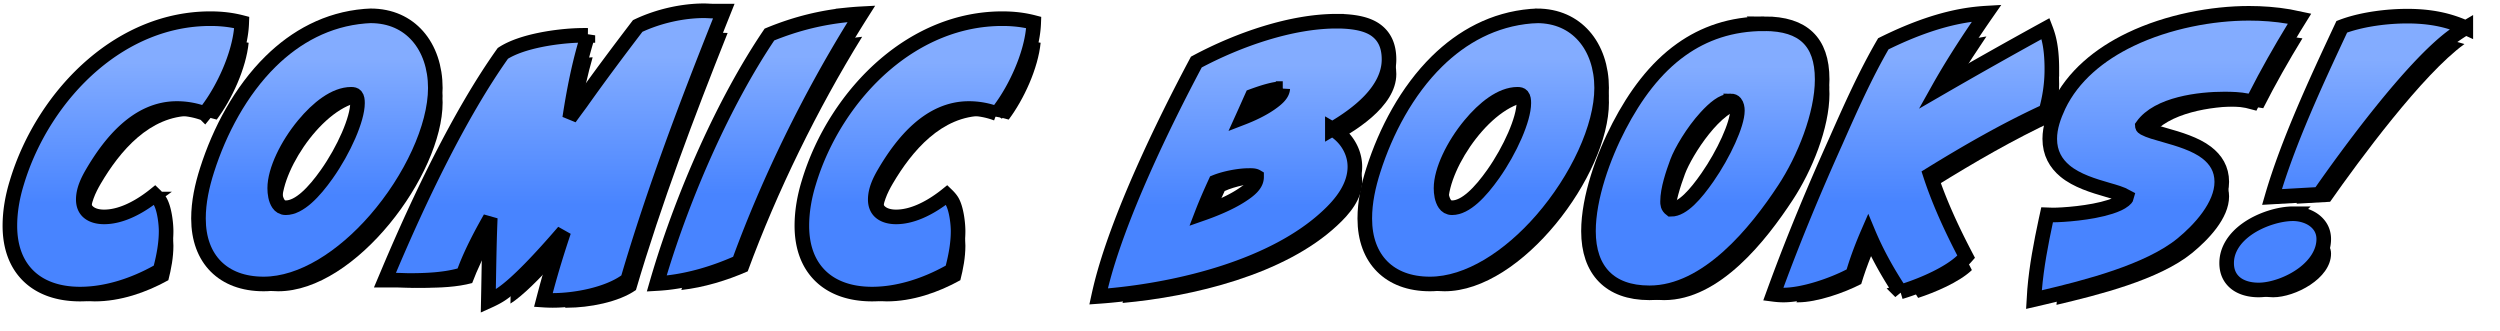
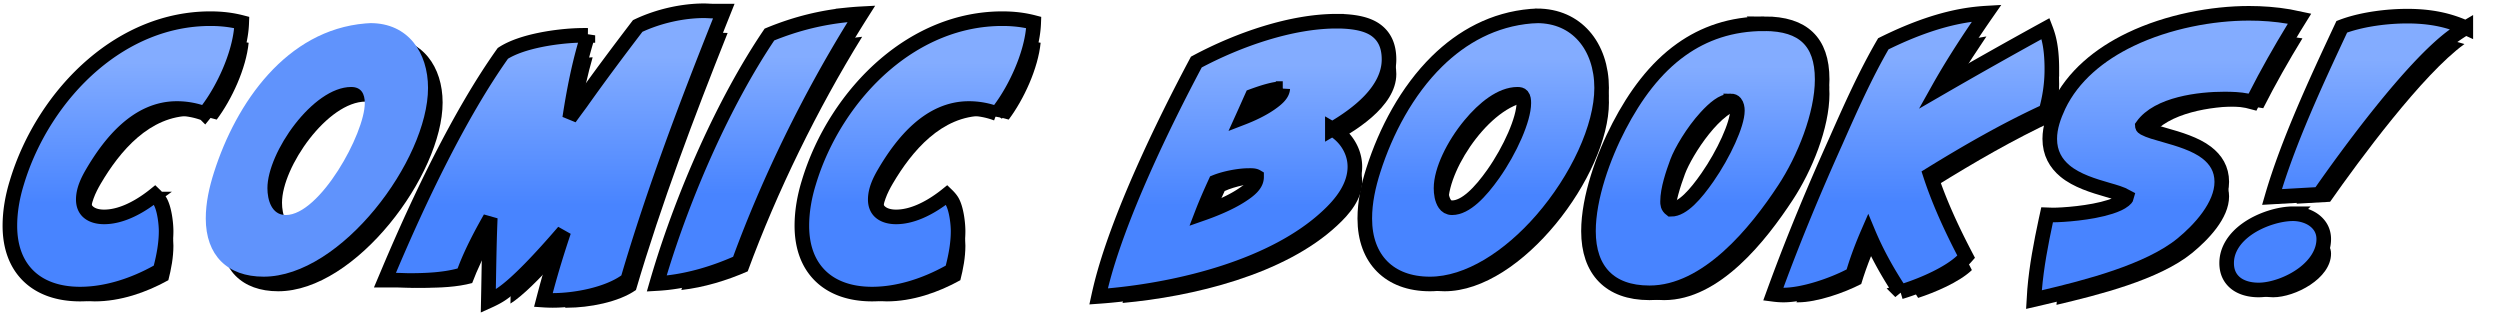
<svg xmlns="http://www.w3.org/2000/svg" xmlns:xlink="http://www.w3.org/1999/xlink" width="514" height="68">
  <defs>
    <filter x="-15.3%" y="-9.8%" width="142.6%" height="124.7%" filterUnits="objectBoundingBox" id="j">
      <feMorphology radius="3" operator="dilate" in="SourceAlpha" result="shadowSpreadOuter1" />
      <feOffset dx="3" dy="3" in="shadowSpreadOuter1" result="shadowOffsetOuter1" />
      <feComposite in="shadowOffsetOuter1" in2="SourceAlpha" operator="out" result="shadowOffsetOuter1" />
      <feColorMatrix values="0 0 0 0 0.8 0 0 0 0 0.518 0 0 0 0 0.286 0 0 0 1 0" in="shadowOffsetOuter1" />
    </filter>
    <filter x="-10.1%" y="-8.4%" width="134.8%" height="122.5%" filterUnits="objectBoundingBox" id="C">
      <feMorphology radius="3" operator="dilate" in="SourceAlpha" result="shadowSpreadOuter1" />
      <feOffset dx="3" dy="3" in="shadowSpreadOuter1" result="shadowOffsetOuter1" />
      <feComposite in="shadowOffsetOuter1" in2="SourceAlpha" operator="out" result="shadowOffsetOuter1" />
      <feColorMatrix values="0 0 0 0 0.8 0 0 0 0 0.518 0 0 0 0 0.286 0 0 0 1 0" in="shadowOffsetOuter1" />
    </filter>
    <filter x="-9.8%" y="-8.6%" width="126.3%" height="123%" filterUnits="objectBoundingBox" id="d">
      <feMorphology radius="3" operator="dilate" in="SourceAlpha" result="shadowSpreadOuter1" />
      <feOffset dx="3" dy="3" in="shadowSpreadOuter1" result="shadowOffsetOuter1" />
      <feComposite in="shadowOffsetOuter1" in2="SourceAlpha" operator="out" result="shadowOffsetOuter1" />
      <feColorMatrix values="0 0 0 0 0.8 0 0 0 0 0.518 0 0 0 0 0.286 0 0 0 1 0" in="shadowOffsetOuter1" />
    </filter>
    <filter x="-9.6%" y="-8.1%" width="127.9%" height="123.1%" filterUnits="objectBoundingBox" id="z">
      <feMorphology radius="3" operator="dilate" in="SourceAlpha" result="shadowSpreadOuter1" />
      <feOffset dx="3" dy="3" in="shadowSpreadOuter1" result="shadowOffsetOuter1" />
      <feComposite in="shadowOffsetOuter1" in2="SourceAlpha" operator="out" result="shadowOffsetOuter1" />
      <feColorMatrix values="0 0 0 0 0.8 0 0 0 0 0.518 0 0 0 0 0.286 0 0 0 1 0" in="shadowOffsetOuter1" />
    </filter>
    <filter x="-9.2%" y="-8%" width="122.9%" height="124.1%" filterUnits="objectBoundingBox" id="g">
      <feMorphology radius="3" operator="dilate" in="SourceAlpha" result="shadowSpreadOuter1" />
      <feOffset dx="3" dy="3" in="shadowSpreadOuter1" result="shadowOffsetOuter1" />
      <feComposite in="shadowOffsetOuter1" in2="SourceAlpha" operator="out" result="shadowOffsetOuter1" />
      <feColorMatrix values="0 0 0 0 0.8 0 0 0 0 0.518 0 0 0 0 0.286 0 0 0 1 0" in="shadowOffsetOuter1" />
    </filter>
    <filter x="-10.1%" y="-8.4%" width="127.1%" height="122.4%" filterUnits="objectBoundingBox" id="a">
      <feMorphology radius="3" operator="dilate" in="SourceAlpha" result="shadowSpreadOuter1" />
      <feOffset dx="3" dy="3" in="shadowSpreadOuter1" result="shadowOffsetOuter1" />
      <feComposite in="shadowOffsetOuter1" in2="SourceAlpha" operator="out" result="shadowOffsetOuter1" />
      <feColorMatrix values="0 0 0 0 0.8 0 0 0 0 0.518 0 0 0 0 0.286 0 0 0 1 0" in="shadowOffsetOuter1" />
    </filter>
    <filter x="-10.1%" y="-8.4%" width="127.1%" height="122.4%" filterUnits="objectBoundingBox" id="m">
      <feMorphology radius="3" operator="dilate" in="SourceAlpha" result="shadowSpreadOuter1" />
      <feOffset dx="3" dy="3" in="shadowSpreadOuter1" result="shadowOffsetOuter1" />
      <feComposite in="shadowOffsetOuter1" in2="SourceAlpha" operator="out" result="shadowOffsetOuter1" />
      <feColorMatrix values="0 0 0 0 0.8 0 0 0 0 0.518 0 0 0 0 0.286 0 0 0 1 0" in="shadowOffsetOuter1" />
    </filter>
    <filter x="-11%" y="-9.8%" width="124.9%" height="123.6%" filterUnits="objectBoundingBox" id="w">
      <feMorphology radius="3" operator="dilate" in="SourceAlpha" result="shadowSpreadOuter1" />
      <feOffset dx="3" dy="3" in="shadowSpreadOuter1" result="shadowOffsetOuter1" />
      <feComposite in="shadowOffsetOuter1" in2="SourceAlpha" operator="out" result="shadowOffsetOuter1" />
      <feColorMatrix values="0 0 0 0 0.8 0 0 0 0 0.518 0 0 0 0 0.286 0 0 0 1 0" in="shadowOffsetOuter1" />
    </filter>
    <filter x="-9.6%" y="-8.4%" width="122.9%" height="123%" filterUnits="objectBoundingBox" id="o">
      <feMorphology radius="3" operator="dilate" in="SourceAlpha" result="shadowSpreadOuter1" />
      <feOffset dx="3" dy="3" in="shadowSpreadOuter1" result="shadowOffsetOuter1" />
      <feComposite in="shadowOffsetOuter1" in2="SourceAlpha" operator="out" result="shadowOffsetOuter1" />
      <feColorMatrix values="0 0 0 0 0.8 0 0 0 0 0.518 0 0 0 0 0.286 0 0 0 1 0" in="shadowOffsetOuter1" />
    </filter>
    <filter x="-9.8%" y="-8.6%" width="126.3%" height="123%" filterUnits="objectBoundingBox" id="r">
      <feMorphology radius="3" operator="dilate" in="SourceAlpha" result="shadowSpreadOuter1" />
      <feOffset dx="3" dy="3" in="shadowSpreadOuter1" result="shadowOffsetOuter1" />
      <feComposite in="shadowOffsetOuter1" in2="SourceAlpha" operator="out" result="shadowOffsetOuter1" />
      <feColorMatrix values="0 0 0 0 0.8 0 0 0 0 0.518 0 0 0 0 0.286 0 0 0 1 0" in="shadowOffsetOuter1" />
    </filter>
    <filter x="-10%" y="-8.6%" width="126.6%" height="122.9%" filterUnits="objectBoundingBox" id="t">
      <feMorphology radius="3" operator="dilate" in="SourceAlpha" result="shadowSpreadOuter1" />
      <feOffset dx="3" dy="3" in="shadowSpreadOuter1" result="shadowOffsetOuter1" />
      <feComposite in="shadowOffsetOuter1" in2="SourceAlpha" operator="out" result="shadowOffsetOuter1" />
      <feColorMatrix values="0 0 0 0 0.8 0 0 0 0 0.518 0 0 0 0 0.286 0 0 0 1 0" in="shadowOffsetOuter1" />
    </filter>
    <path d="M224.26 55.575c14.364-1.3 33.28-5.785 44.134-15.925 2.535-2.34 5.135-5.395 5.135-9.1 0-3.77-3.185-7.085-6.89-7.41 5.135-2.6 13.91-7.865 13.91-14.625 0-5.72-4.55-6.37-9.295-6.37-8.97 0-19.565 3.64-27.495 7.605-6.695 12.545-16.055 31.785-19.5 45.825zm24.83-32.565c1.3-2.665 2.47-5.395 3.704-8.125 2.08-.78 5.265-1.885 7.41-1.885.715 0 1.69.195 1.69 1.105 0 4.485-9.425 7.995-12.805 8.905zm-7.93 19.565c1.104-3.38 2.6-6.76 4.094-10.01 2.08-.975 5.655-1.69 7.93-1.69 1.3 0 3.185.13 3.185 1.885 0 4.875-11.505 8.71-15.21 9.815z" id="p" />
    <path d="M175.766 55.25c5.265 0 10.595-1.82 15.145-4.355.585-2.275 1.04-4.68 1.04-7.085 0-1.43-.26-4.095-1.04-5.395-2.86 2.08-6.565 3.965-10.205 3.965-3.185 0-5.785-1.625-5.785-5.07 0-2.21.975-4.355 2.08-6.24 3.965-6.76 10.075-13.975 18.655-13.975 1.755 0 3.51.26 5.2.78 3.12-4.16 6.045-10.53 6.565-15.795-1.625-.325-3.25-.455-4.875-.455-18.525 0-33.345 15.925-38.35 32.63-.845 2.73-1.365 5.59-1.365 8.45 0 8.19 4.94 12.545 12.935 12.545z" id="n" />
    <path d="M472.535 34.775c5.915-8.45 19.045-26.26 27.625-32.435-2.86-.91-5.785-1.235-8.775-1.235-3.9 0-8.645.585-12.35 1.885-4.68 10.01-10.075 21.58-13.39 32.175l6.89-.39zm-11.7 19.63c4.485 0 11.895-3.835 11.895-8.97 0-2.535-2.6-3.705-4.81-3.705-4.485 0-12.155 3.315-12.155 8.645 0 2.99 2.405 4.03 5.07 4.03z" id="D" />
    <path d="M110.113 56.55c4.355 0 10.53-1.105 14.105-3.64 5.265-17.875 11.96-35.555 18.85-52.845-.585 0-1.235-.065-1.885-.065-3.965 0-8.775.975-12.415 2.535-3.965 5.2-7.865 10.4-11.635 15.73-2.015 2.73-4.16 5.59-5.915 8.58.91-7.28 2.08-14.755 4.095-21.775-3.835.13-10.855.975-14.235 3.055-8.84 12.415-17.16 29.965-23.205 44.265.975 0 1.885.065 2.795.065 3.185 0 6.76-.13 9.88-.975 2.145-5.72 5.525-11.31 8.58-16.575-.52 6.89-.585 13.845-.715 20.8 4.875-3.055 13.975-14.04 17.94-18.915-2.34 7.02-4.095 11.765-6.695 19.76h.455z" id="h" />
    <path d="M12.935 55.25c5.265 0 10.595-1.82 15.145-4.355.585-2.275 1.04-4.68 1.04-7.085 0-1.43-.26-4.095-1.04-5.395-2.86 2.08-6.565 3.965-10.205 3.965-3.185 0-5.785-1.625-5.785-5.07 0-2.21.975-4.355 2.08-6.24 3.965-6.76 10.075-13.975 18.655-13.975 1.755 0 3.51.26 5.2.78 3.12-4.16 6.045-10.53 6.565-15.795-1.625-.325-3.25-.455-4.875-.455-18.525 0-33.345 15.925-38.35 32.63C.52 36.985 0 39.845 0 42.705c0 8.19 4.94 12.545 12.935 12.545z" id="b" />
    <path d="M50.669 53.17c15.925 0 33.8-23.985 33.8-38.805 0-7.28-4.095-13.325-11.83-13.325-.325 0-.715.065-1.04.065C55.349 2.47 45.014 17.42 40.464 31.72c-.975 3.055-1.69 6.24-1.69 9.49 0 7.54 4.42 11.96 11.895 11.96zm4.55-12.675c-2.925 0-3.77-3.12-3.77-5.525 0-7.345 9.36-20.8 17.225-20.8 2.08 0 2.795 1.43 2.795 3.315 0 6.24-9.23 23.01-16.25 23.01z" id="e" />
    <path d="M290.463 53.17c15.925 0 33.8-23.985 33.8-38.805 0-7.28-4.095-13.325-11.83-13.325-.325 0-.715.065-1.04.065-16.25 1.365-26.585 16.315-31.135 30.615-.975 3.055-1.69 6.24-1.69 9.49 0 7.54 4.42 11.96 11.895 11.96zm4.55-12.675c-2.925 0-3.77-3.12-3.77-5.525 0-7.345 9.36-20.8 17.225-20.8 2.08 0 2.795 1.43 2.795 3.315 0 6.24-9.23 23.01-16.25 23.01z" id="s" />
    <path d="M416.275 55.965c8.515-2.015 21.125-5.135 27.885-10.66 3.25-2.665 7.605-7.085 7.605-11.635 0-8.58-16.445-7.54-16.445-11.31 0-.39.195-.715.39-1.04 3.445-4.875 12.545-6.175 18.07-6.175 1.69 0 3.38.065 5.005.39 2.47-4.875 5.2-9.685 8.06-14.365-2.665-.455-5.33-.65-7.995-.65-13.195 0-31.59 5.265-37.765 18.135-.91 1.95-1.69 4.03-1.69 6.175 0 9.49 15.86 8.385 15.86 11.765 0 4.42-13.65 5.395-16.705 5.395-.975 4.55-1.885 9.295-2.275 13.975z" id="A" />
    <path d="M363.136 55.445c3.9 0 9.49-1.95 13-3.77 1.17-3.9 2.795-7.8 4.55-11.505 1.69 5.005 4.29 9.945 7.15 14.365 3.38-1.105 8.385-3.185 11.05-5.72-2.86-5.525-5.525-11.375-7.345-17.29 7.865-4.875 15.925-9.555 24.31-13.455.65-2.47.975-5.005.975-7.54 0-2.015-.13-4.225-.65-6.175-8.385 4.615-16.705 9.36-24.96 14.17 3.055-6.11 6.825-12.09 10.66-17.745-5.72.78-11.635 2.925-16.9 5.265-3.705 6.37-6.76 13.26-9.75 20.02-4.355 9.685-8.45 19.5-12.415 29.38h.325z" id="x" />
    <path d="M335.607 54.99c11.44 0 20.995-12.285 26.455-20.605 3.9-5.915 7.54-14.755 7.54-21.775 0-6.89-3.185-9.945-10.4-9.945-14.17 0-22.685 9.035-28.535 20.28-3.12 5.98-6.11 14.17-6.11 20.865 0 6.955 3.445 11.18 11.05 11.18zm4.42-14.17c-1.885 0-2.21-1.69-2.21-3.12 0-2.665 1.17-6.175 2.08-8.645 1.43-3.835 7.605-13.52 12.415-13.52 2.08 0 2.86 1.82 2.86 3.51 0 5.2-9.035 21.775-15.145 21.775z" id="u" />
    <path d="M133.547 52.91c4.615-.52 9.36-1.95 13.65-3.835 6.045-16.445 14.3-33.28 23.53-48.23-5.005.52-10.075 1.69-14.82 3.38-9.36 13.845-17.485 32.565-22.36 48.685z" id="k" />
    <linearGradient x1="50%" y1="15.914%" x2="50%" y2="66.953%" id="y">
      <stop stop-color="#83ACFF" offset="0%" />
      <stop stop-color="#4884FF" offset="100%" />
    </linearGradient>
    <linearGradient x1="50%" y1="15.914%" x2="50%" y2="66.953%" id="v">
      <stop stop-color="#83ACFF" offset="0%" />
      <stop stop-color="#4884FF" offset="100%" />
    </linearGradient>
    <linearGradient x1="50%" y1="15.914%" x2="50%" y2="66.953%" id="q">
      <stop stop-color="#83ACFF" offset="0%" />
      <stop stop-color="#4884FF" offset="100%" />
    </linearGradient>
    <linearGradient x1="50%" y1="15.914%" x2="50%" y2="66.953%" id="B">
      <stop stop-color="#83ACFF" offset="0%" />
      <stop stop-color="#4884FF" offset="100%" />
    </linearGradient>
    <linearGradient x1="50%" y1="15.914%" x2="50%" y2="66.953%" id="l">
      <stop stop-color="#83ACFF" offset="0%" />
      <stop stop-color="#4884FF" offset="100%" />
    </linearGradient>
    <linearGradient x1="50%" y1="15.914%" x2="50%" y2="66.953%" id="i">
      <stop stop-color="#83ACFF" offset="0%" />
      <stop stop-color="#4884FF" offset="100%" />
    </linearGradient>
    <linearGradient x1="50%" y1="15.914%" x2="50%" y2="66.953%" id="E">
      <stop stop-color="#83ACFF" offset="0%" />
      <stop stop-color="#4884FF" offset="100%" />
    </linearGradient>
    <linearGradient x1="50%" y1="15.914%" x2="50%" y2="66.953%" id="f">
      <stop stop-color="#83ACFF" offset="0%" />
      <stop stop-color="#4884FF" offset="100%" />
    </linearGradient>
    <linearGradient x1="50%" y1="15.914%" x2="50%" y2="66.953%" id="c">
      <stop stop-color="#83ACFF" offset="0%" />
      <stop stop-color="#4884FF" offset="100%" />
    </linearGradient>
  </defs>
  <g fill-rule="nonzero" fill="none">
    <g transform="translate(3.533 3.714)">
      <use fill="#000" filter="url(#a)" xlink:href="#b" />
      <use fill="#6093FC" xlink:href="#b" />
      <path stroke="#000" stroke-width="3" d="M39.715.125c1.723 0 3.446.14 5.17.484.433.087.862.186 1.285.296-.016.45-.045.891-.087 1.322-.545 5.512-3.59 12.19-6.858 16.548-.215.287-.44.576-.675.865a16.19 16.19 0 0 0-5.725-1.045c-8.063 0-13.671 6.943-17.361 13.234-.97 1.655-1.874 3.532-1.874 5.481 0 1.12.364 1.984 1.027 2.565.812.711 1.987 1.005 3.258 1.005 3.337 0 6.71-1.778 9.323-3.678a27.62 27.62 0 0 0 1.098-.841c.444.43.82.866 1.07 1.282.892 1.486 1.254 4.523 1.254 6.167 0 2.531-.471 5.064-1.087 7.459-.053.206-.108.412-.164.62-.186.107-.372.212-.559.316-4.77 2.658-10.36 4.545-15.875 4.545-4.515 0-8.12-1.305-10.601-3.712C-.096 50.682-1.5 47.234-1.5 42.705c0-3.01.543-6.02 1.432-8.894 2.73-9.101 8.29-17.974 15.743-24.315C22.389 3.783 30.629.125 39.715.125z" fill="url(#c)" fill-rule="evenodd" />
    </g>
    <g transform="translate(3.533 3.714)">
      <use fill="#000" filter="url(#d)" xlink:href="#e" />
      <use fill="#6093FC" xlink:href="#e" />
-       <path stroke="#000" stroke-width="3" d="M72.639-.46c4.19 0 7.421 1.59 9.666 4.119 2.391 2.693 3.664 6.503 3.664 10.706 0 8.073-5.05 18.807-12.318 27.151C67.01 49.14 58.576 54.67 50.669 54.67c-4.213 0-7.532-1.3-9.819-3.6-2.281-2.293-3.576-5.622-3.576-9.86 0-3.405.74-6.744 1.76-9.945 2.564-8.057 6.926-16.304 13.08-22.355 5.19-5.103 11.645-8.652 19.36-9.3.735-.052.96-.07 1.165-.07zm-3.965 16.13c-3.336 0-6.882 2.821-9.766 6.303-3.408 4.116-5.959 9.346-5.959 12.997 0 1.071.17 2.342.777 3.233.321.47.8.792 1.493.792 2.798 0 5.838-3.221 8.45-6.92 3.522-4.987 6.3-11.309 6.3-14.59 0-.592-.047-1.147-.355-1.512-.199-.236-.53-.303-.94-.303z" fill="url(#f)" fill-rule="evenodd" />
    </g>
    <g transform="translate(3.533 3.714)">
      <use fill="#000" filter="url(#g)" xlink:href="#h" />
      <use fill="#6093FC" xlink:href="#h" />
      <path stroke="#000" stroke-width="3" d="M141.183-1.5c.36 0 .719.018 1.069.036.281.014.556.029.816.029h2.213L144.46.62c-6.872 17.247-13.552 34.883-18.804 52.714l-.143.481c-.142.11-.285.217-.428.319-3.795 2.69-10.34 3.916-14.973 3.916-.613 0-1.26-.021-1.93-.066.154-.59.314-1.198.481-1.823 1.3-4.846 2.458-8.505 3.688-12.193l.024-.074-.298.347c-4.2 4.87-9.268 10.347-12.588 12.554l-.28.181c-.642.402-1.436.81-2.346 1.22l.05-2.519.046-2.6c.06-3.398.12-6.794.239-10.18l.069-1.784-.164.29c-1.785 3.161-3.49 6.408-4.803 9.704l-.348.9c-.088.233-.173.467-.257.701-.252.078-.504.152-.756.22-3.244.878-6.96 1.027-10.272 1.027-.464 0-.93-.016-1.402-.033-.453-.016-.915-.032-1.393-.032H75.61l.881-2.084C82.576 37.412 90.958 19.75 99.856 7.255c3.991-2.595 11.364-3.547 15.406-3.684.62-.021 1.32-.028 2.071-.018a87.96 87.96 0 0 0-.578 1.93c-1.4 4.876-2.385 9.973-3.16 15.068.644-.893 1.295-1.774 1.936-2.641l.395-.537c3.775-5.335 7.68-10.542 11.65-15.748C131.99-.478 137.028-1.5 141.182-1.5z" fill="url(#i)" fill-rule="evenodd" />
    </g>
    <g transform="translate(3.533 3.714)">
      <use fill="#000" filter="url(#j)" xlink:href="#k" />
      <use fill="#6093FC" xlink:href="#k" />
      <path stroke="#000" stroke-width="3" d="M173.578-.884c-.531.838-1.056 1.678-1.575 2.517-9.178 14.866-17.387 31.607-23.398 47.96l-.219.594-.585.261c-4.427 1.945-9.324 3.416-14.086 3.953-.735.082-1.48.144-2.228.186.205-.71.414-1.415.624-2.111 4.916-16.256 13.115-35.13 22.553-49.091 5.596-2.303 10.786-3.5 15.908-4.032a61.005 61.005 0 0 1 3.006-.237z" fill="url(#l)" fill-rule="evenodd" />
    </g>
    <g transform="translate(3.533 3.714)">
      <use fill="#000" filter="url(#m)" xlink:href="#n" />
      <use fill="#6093FC" xlink:href="#n" />
      <path stroke="#000" stroke-width="3" d="M202.546.125c1.723 0 3.446.14 5.17.484.433.087.862.186 1.286.296-.016.45-.045.891-.088 1.322-.544 5.512-3.59 12.19-6.858 16.548-.215.287-.44.576-.675.865a16.19 16.19 0 0 0-5.725-1.045c-8.063 0-13.671 6.943-17.36 13.234-.971 1.655-1.875 3.532-1.875 5.481 0 1.12.364 1.984 1.027 2.565.812.711 1.987 1.005 3.258 1.005 3.337 0 6.71-1.778 9.323-3.678a27.62 27.62 0 0 0 1.098-.841c.445.43.82.866 1.07 1.282.892 1.486 1.254 4.523 1.254 6.167 0 2.531-.471 5.064-1.087 7.459-.053.206-.108.412-.164.62-.186.107-.372.212-.559.316-4.77 2.658-10.36 4.545-15.875 4.545-4.514 0-8.12-1.305-10.6-3.712-2.43-2.356-3.835-5.804-3.835-10.333 0-3.01.543-6.02 1.432-8.894 2.73-9.101 8.29-17.974 15.743-24.315C185.22 3.783 193.46.125 202.546.125z" fill="url(#c)" fill-rule="evenodd" />
    </g>
    <g transform="translate(3.533 3.714)">
      <use fill="#000" filter="url(#o)" xlink:href="#p" />
      <use fill="#6093FC" xlink:href="#p" />
      <path stroke="#000" stroke-width="3" d="M271.254.645c.328 0 .655.003.98.01 2.954.108 5.505.602 7.233 1.918 1.558 1.187 2.582 3.007 2.582 5.942 0 3.116-1.58 5.988-3.938 8.468-2.212 2.325-5.095 4.3-7.712 5.824a9.487 9.487 0 0 1 2.201 1.755c1.499 1.612 2.43 3.736 2.43 5.988 0 4.116-2.776 7.579-5.612 10.196-11.075 10.346-30.352 14.995-45.024 16.323-.676.061-1.363.117-2.057.166.15-.687.304-1.36.465-2.017 3.471-14.145 12.888-33.535 19.634-46.174 8.776-4.697 19.633-8.399 28.818-8.399zm-16.434 31.96c-.455-.268-1.126-.23-1.636-.23-1.923 0-4.858.55-6.805 1.336-.973 2.126-1.938 4.304-2.782 6.498 2.463-.86 5.612-2.132 8.04-3.699 1.692-1.092 3.232-2.287 3.183-3.904zm5.384-18.105c-1.804 0-4.392.87-6.3 1.572-.27.6-.536 1.2-.803 1.799-.39.875-.779 1.748-1.173 2.617 1.866-.72 4.006-1.712 5.725-2.907 1.3-.904 2.486-1.903 2.551-3.081z" fill="url(#q)" fill-rule="evenodd" />
    </g>
    <g transform="translate(3.533 3.714)">
      <use fill="#000" filter="url(#r)" xlink:href="#s" />
      <use fill="#6093FC" xlink:href="#s" />
      <path stroke="#000" stroke-width="3" d="M312.433-.46c4.19 0 7.421 1.59 9.666 4.119 2.392 2.693 3.664 6.503 3.664 10.706 0 8.073-5.05 18.807-12.318 27.151-6.64 7.624-15.075 13.154-22.982 13.154-4.213 0-7.531-1.3-9.819-3.6-2.28-2.293-3.576-5.622-3.576-9.86 0-3.405.74-6.744 1.76-9.945 2.565-8.057 6.927-16.304 13.08-22.355 5.19-5.103 11.645-8.652 19.36-9.3.735-.052.96-.07 1.165-.07zm-3.965 16.13c-3.336 0-6.882 2.821-9.765 6.303-3.409 4.116-5.96 9.346-5.96 12.997 0 1.071.17 2.342.778 3.233.32.47.799.792 1.492.792 2.798 0 5.838-3.221 8.45-6.92 3.522-4.987 6.3-11.309 6.3-14.59 0-.592-.046-1.147-.354-1.512-.2-.236-.53-.303-.94-.303z" fill="url(#f)" fill-rule="evenodd" />
    </g>
    <g transform="translate(3.533 3.714)">
      <use fill="#000" filter="url(#t)" xlink:href="#u" />
      <use fill="#6093FC" xlink:href="#u" />
      <path stroke="#000" stroke-width="3" d="M359.202 1.165c4.114 0 7.02.966 8.941 2.803 1.943 1.858 2.96 4.664 2.96 8.642 0 7.28-3.74 16.461-7.787 22.598-5.718 8.714-15.817 21.282-27.709 21.282-4.213 0-7.257-1.212-9.305-3.284-2.147-2.173-3.245-5.356-3.245-9.396 0-6.913 3.057-15.38 6.28-21.557 3.288-6.322 7.408-11.95 12.813-15.791 4.638-3.297 10.22-5.297 17.052-5.297zm-6.89 15.87c-1.665 0-3.437 1.54-5.092 3.343-2.741 2.985-5.117 7.054-5.917 9.201-.854 2.316-1.986 5.612-1.986 8.121 0 .498-.006 1.08.71 1.62 2.379 0 5.09-3.116 7.491-6.57 3.367-4.84 6.154-10.947 6.154-13.705 0-.577-.102-1.2-.455-1.632-.2-.245-.505-.378-.905-.378z" fill="url(#v)" fill-rule="evenodd" />
    </g>
    <g transform="translate(3.533 3.714)">
      <use fill="#000" filter="url(#w)" xlink:href="#x" />
      <use fill="#6093FC" xlink:href="#x" />
      <path stroke="#000" stroke-width="3" d="M404.933-1.02c-.613.88-1.218 1.762-1.815 2.642-2.83 4.172-5.625 8.523-8.116 12.972a1127.107 1127.107 0 0 1 22.034-12.422c.23.597.43 1.198.59 1.797.552 2.072.7 4.419.7 6.561a31.13 31.13 0 0 1-1.215 8.61l-.627.29c-7.979 3.711-15.66 8.134-23.16 12.757 1.778 5.454 4.253 10.836 6.895 15.938.163.317.328.633.494.95-.26.296-.525.572-.793.827-2.805 2.668-8.055 4.894-11.617 6.059-.349.114-.716.229-1.1.343a83.49 83.49 0 0 1-.626-.954c-2.271-3.51-4.38-7.342-6.019-11.274-1.142 2.632-2.175 5.33-2.985 8.03-.06.198-.118.397-.176.597-.193.105-.383.207-.57.304-3.697 1.916-9.588 3.938-13.69 3.938-.657 0-1.36-.052-2.092-.148.227-.624.455-1.248.684-1.87 3.652-9.913 7.76-19.76 12.126-29.469 3.012-6.81 6.092-13.75 9.825-20.167 6.078-3.013 12.138-5.199 17.994-5.997a42.94 42.94 0 0 1 3.259-.314z" fill="url(#y)" fill-rule="evenodd" />
    </g>
    <g transform="translate(3.533 3.714)">
      <use fill="#000" filter="url(#z)" xlink:href="#A" />
      <use fill="#6093FC" xlink:href="#A" />
      <path stroke="#000" stroke-width="3" d="M458.85-.98c2.75 0 5.499.202 8.248.671.726.124 1.447.266 2.161.424-.38.611-.759 1.224-1.134 1.837-2.839 4.646-5.55 9.421-8.001 14.26-.179.352-.356.705-.531 1.057-.365-.1-.732-.19-1.102-.263-1.53-.306-3.12-.361-4.71-.361-5.088 0-13.634.996-16.846 5.54.017.237.192.34.39.447.987.537 2.498.944 4.16 1.414 2.966.838 6.354 1.84 8.658 3.603 1.898 1.452 3.122 3.38 3.122 6.021 0 4.948-4.58 9.864-8.155 12.796-6.91 5.648-19.777 8.897-28.49 10.959-.638.15-1.3.306-1.98.463.038-.685.084-1.368.14-2.048.396-4.743 1.316-9.553 2.304-14.164.087-.405.174-.811.264-1.218.491.022.9.032 1.202.032 1.846 0 7.71-.363 11.82-1.69 1.142-.37 2.145-.802 2.822-1.357.25-.205.48-.42.546-.694-1.146-.64-2.437-.993-3.887-1.41-2.937-.844-6.433-1.899-8.82-3.89-1.88-1.568-3.136-3.674-3.136-6.619 0-2.36.828-4.659 1.831-6.81 2.909-6.062 8.348-10.547 14.757-13.625C442.221.68 451.353-.98 458.85-.98z" fill="url(#B)" fill-rule="evenodd" />
    </g>
    <g transform="translate(3.533 3.714)">
      <use fill="#000" filter="url(#C)" xlink:href="#D" />
      <use fill="#6093FC" xlink:href="#D" />
      <path stroke="#000" stroke-width="3" d="M467.92 40.23c1.533 0 3.203.47 4.406 1.397 1.144.881 1.904 2.146 1.904 3.808 0 2.743-1.681 5.242-4.158 7.11-2.79 2.104-6.509 3.36-9.237 3.36-1.818 0-3.51-.444-4.695-1.386-1.122-.892-1.875-2.214-1.875-4.144 0-2.806 1.68-5.213 4.16-6.976 2.864-2.038 6.732-3.169 9.495-3.169zM491.385-.395c3.145 0 6.221.348 9.23 1.306.97.309 1.91.673 2.824 1.088a32.633 32.633 0 0 0-2.403 1.558c-8.688 6.253-22.065 24.6-27.689 32.674l-9.757.553c3.249-11.202 9.072-23.706 14.086-34.43l.263-.56c.2-.077.4-.15.599-.22 3.854-1.352 8.789-1.969 12.847-1.969z" fill="url(#E)" fill-rule="evenodd" />
    </g>
  </g>
</svg>